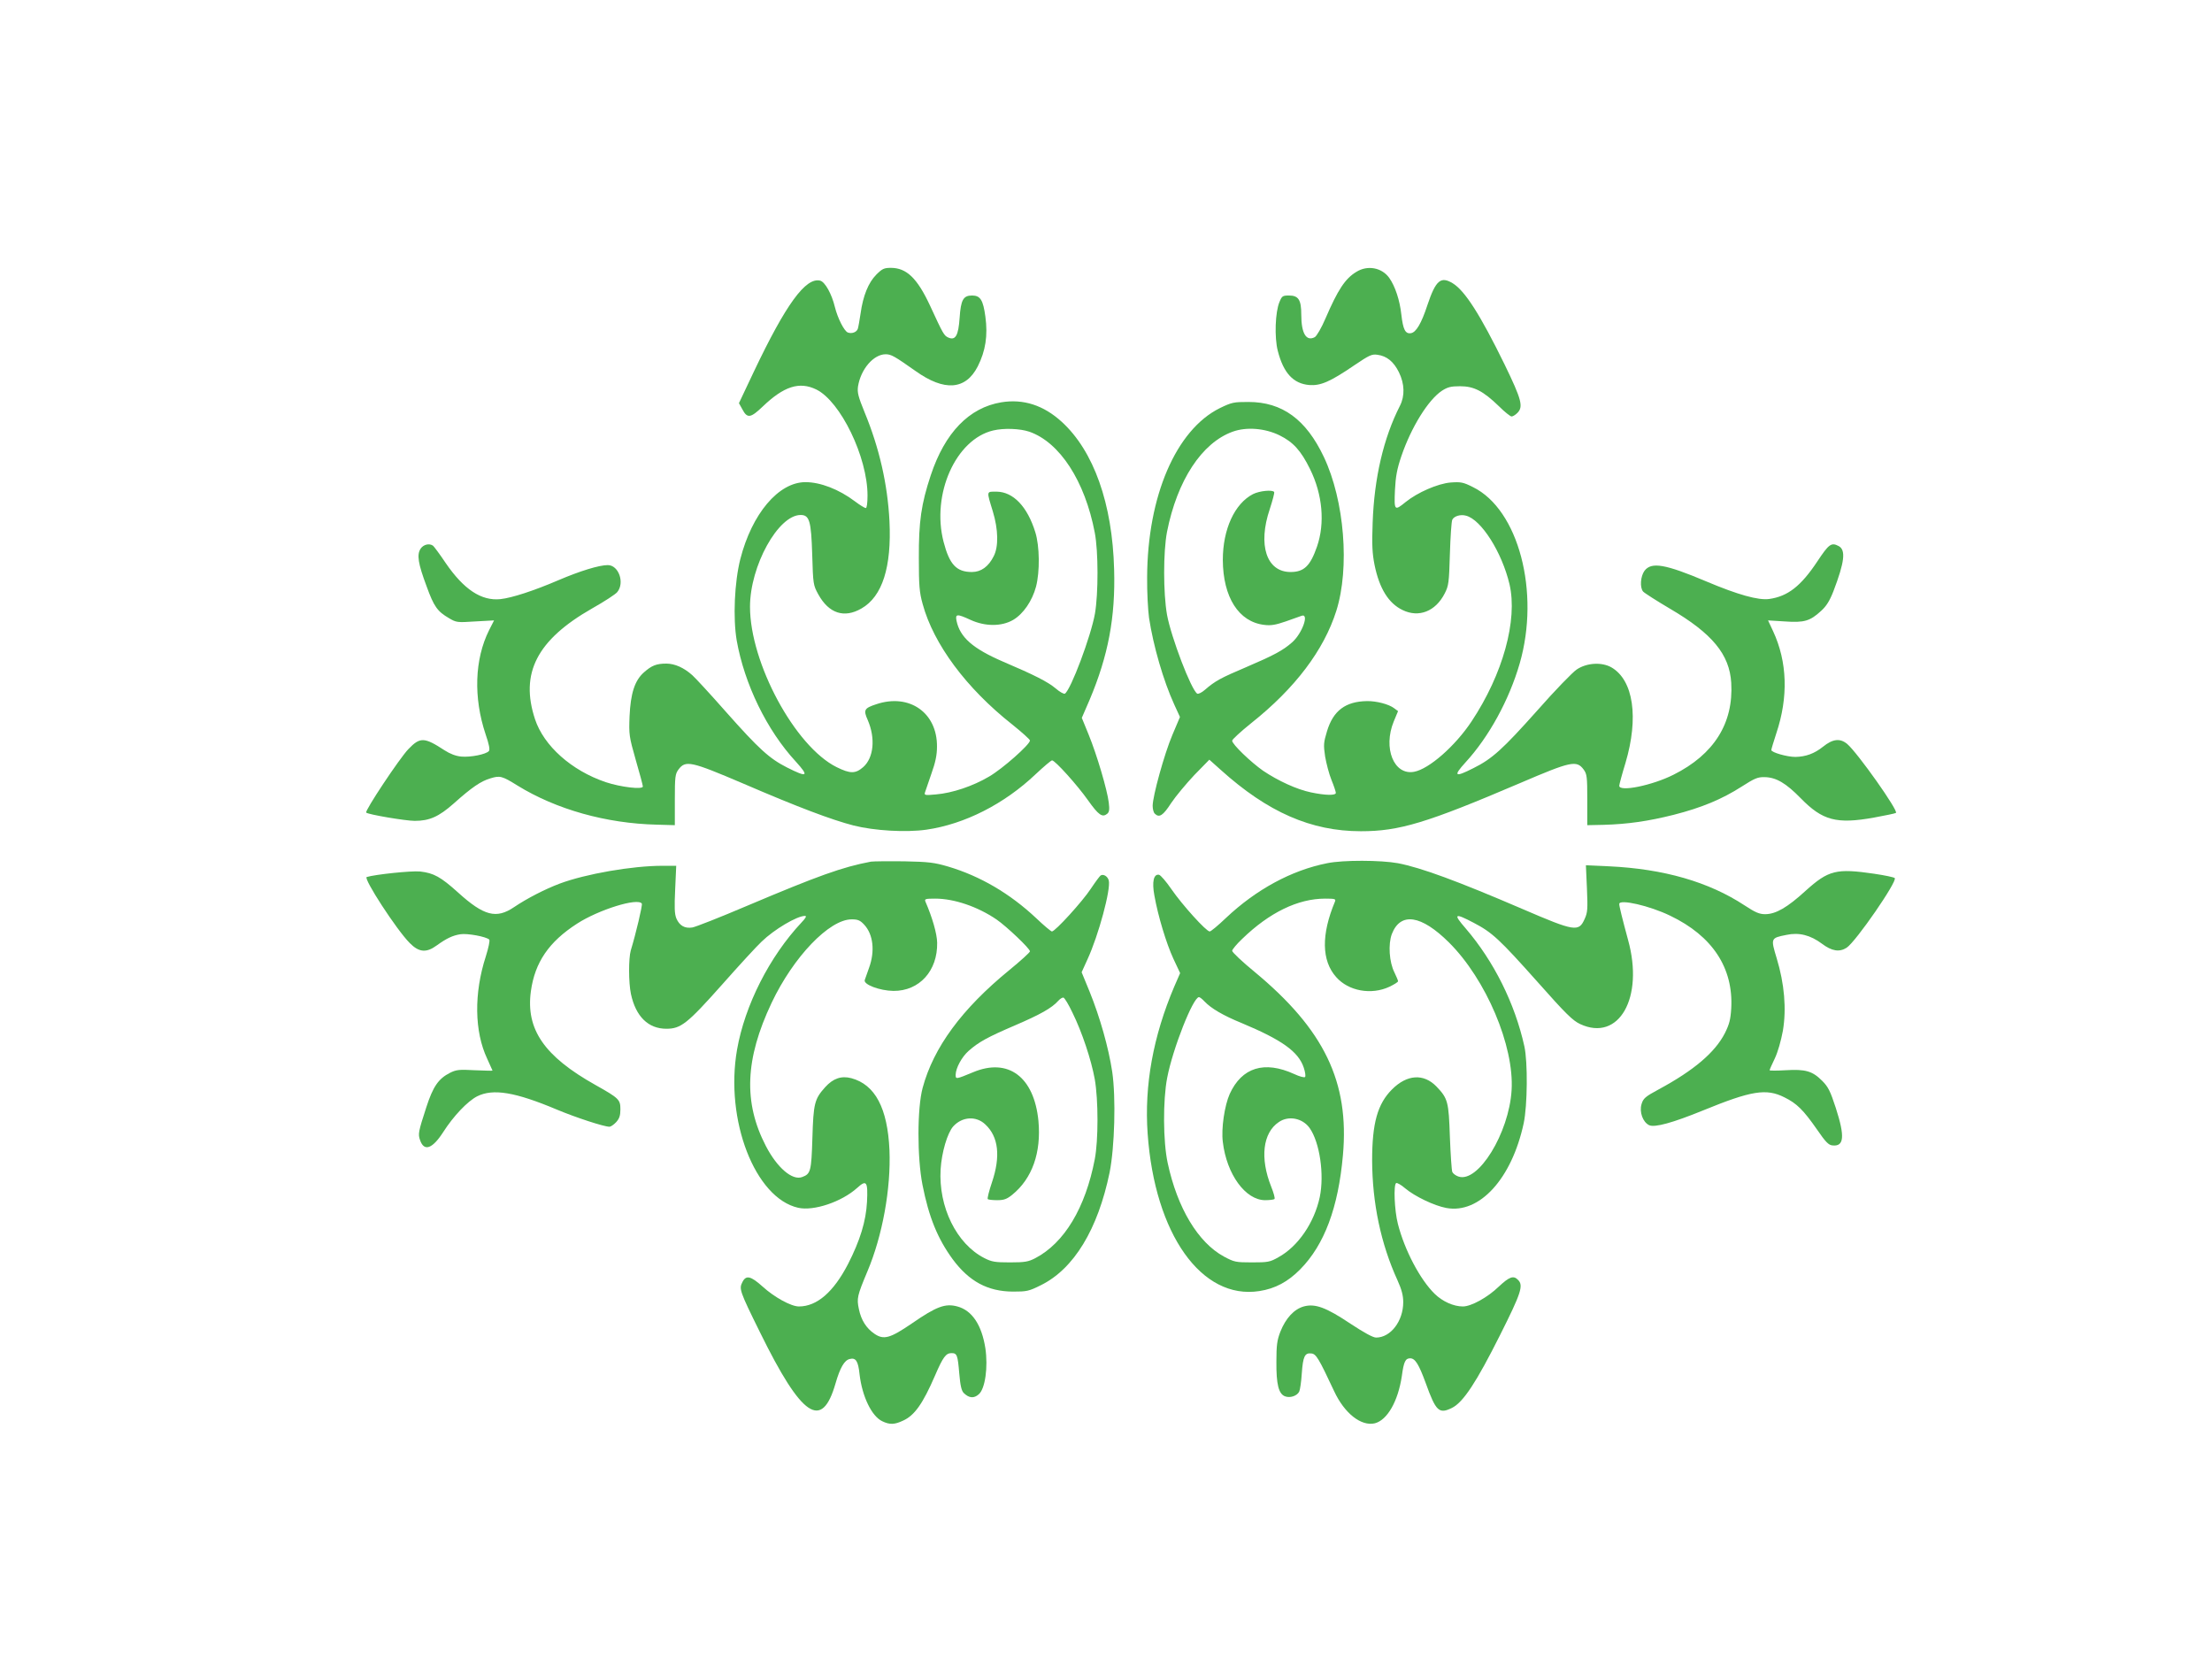
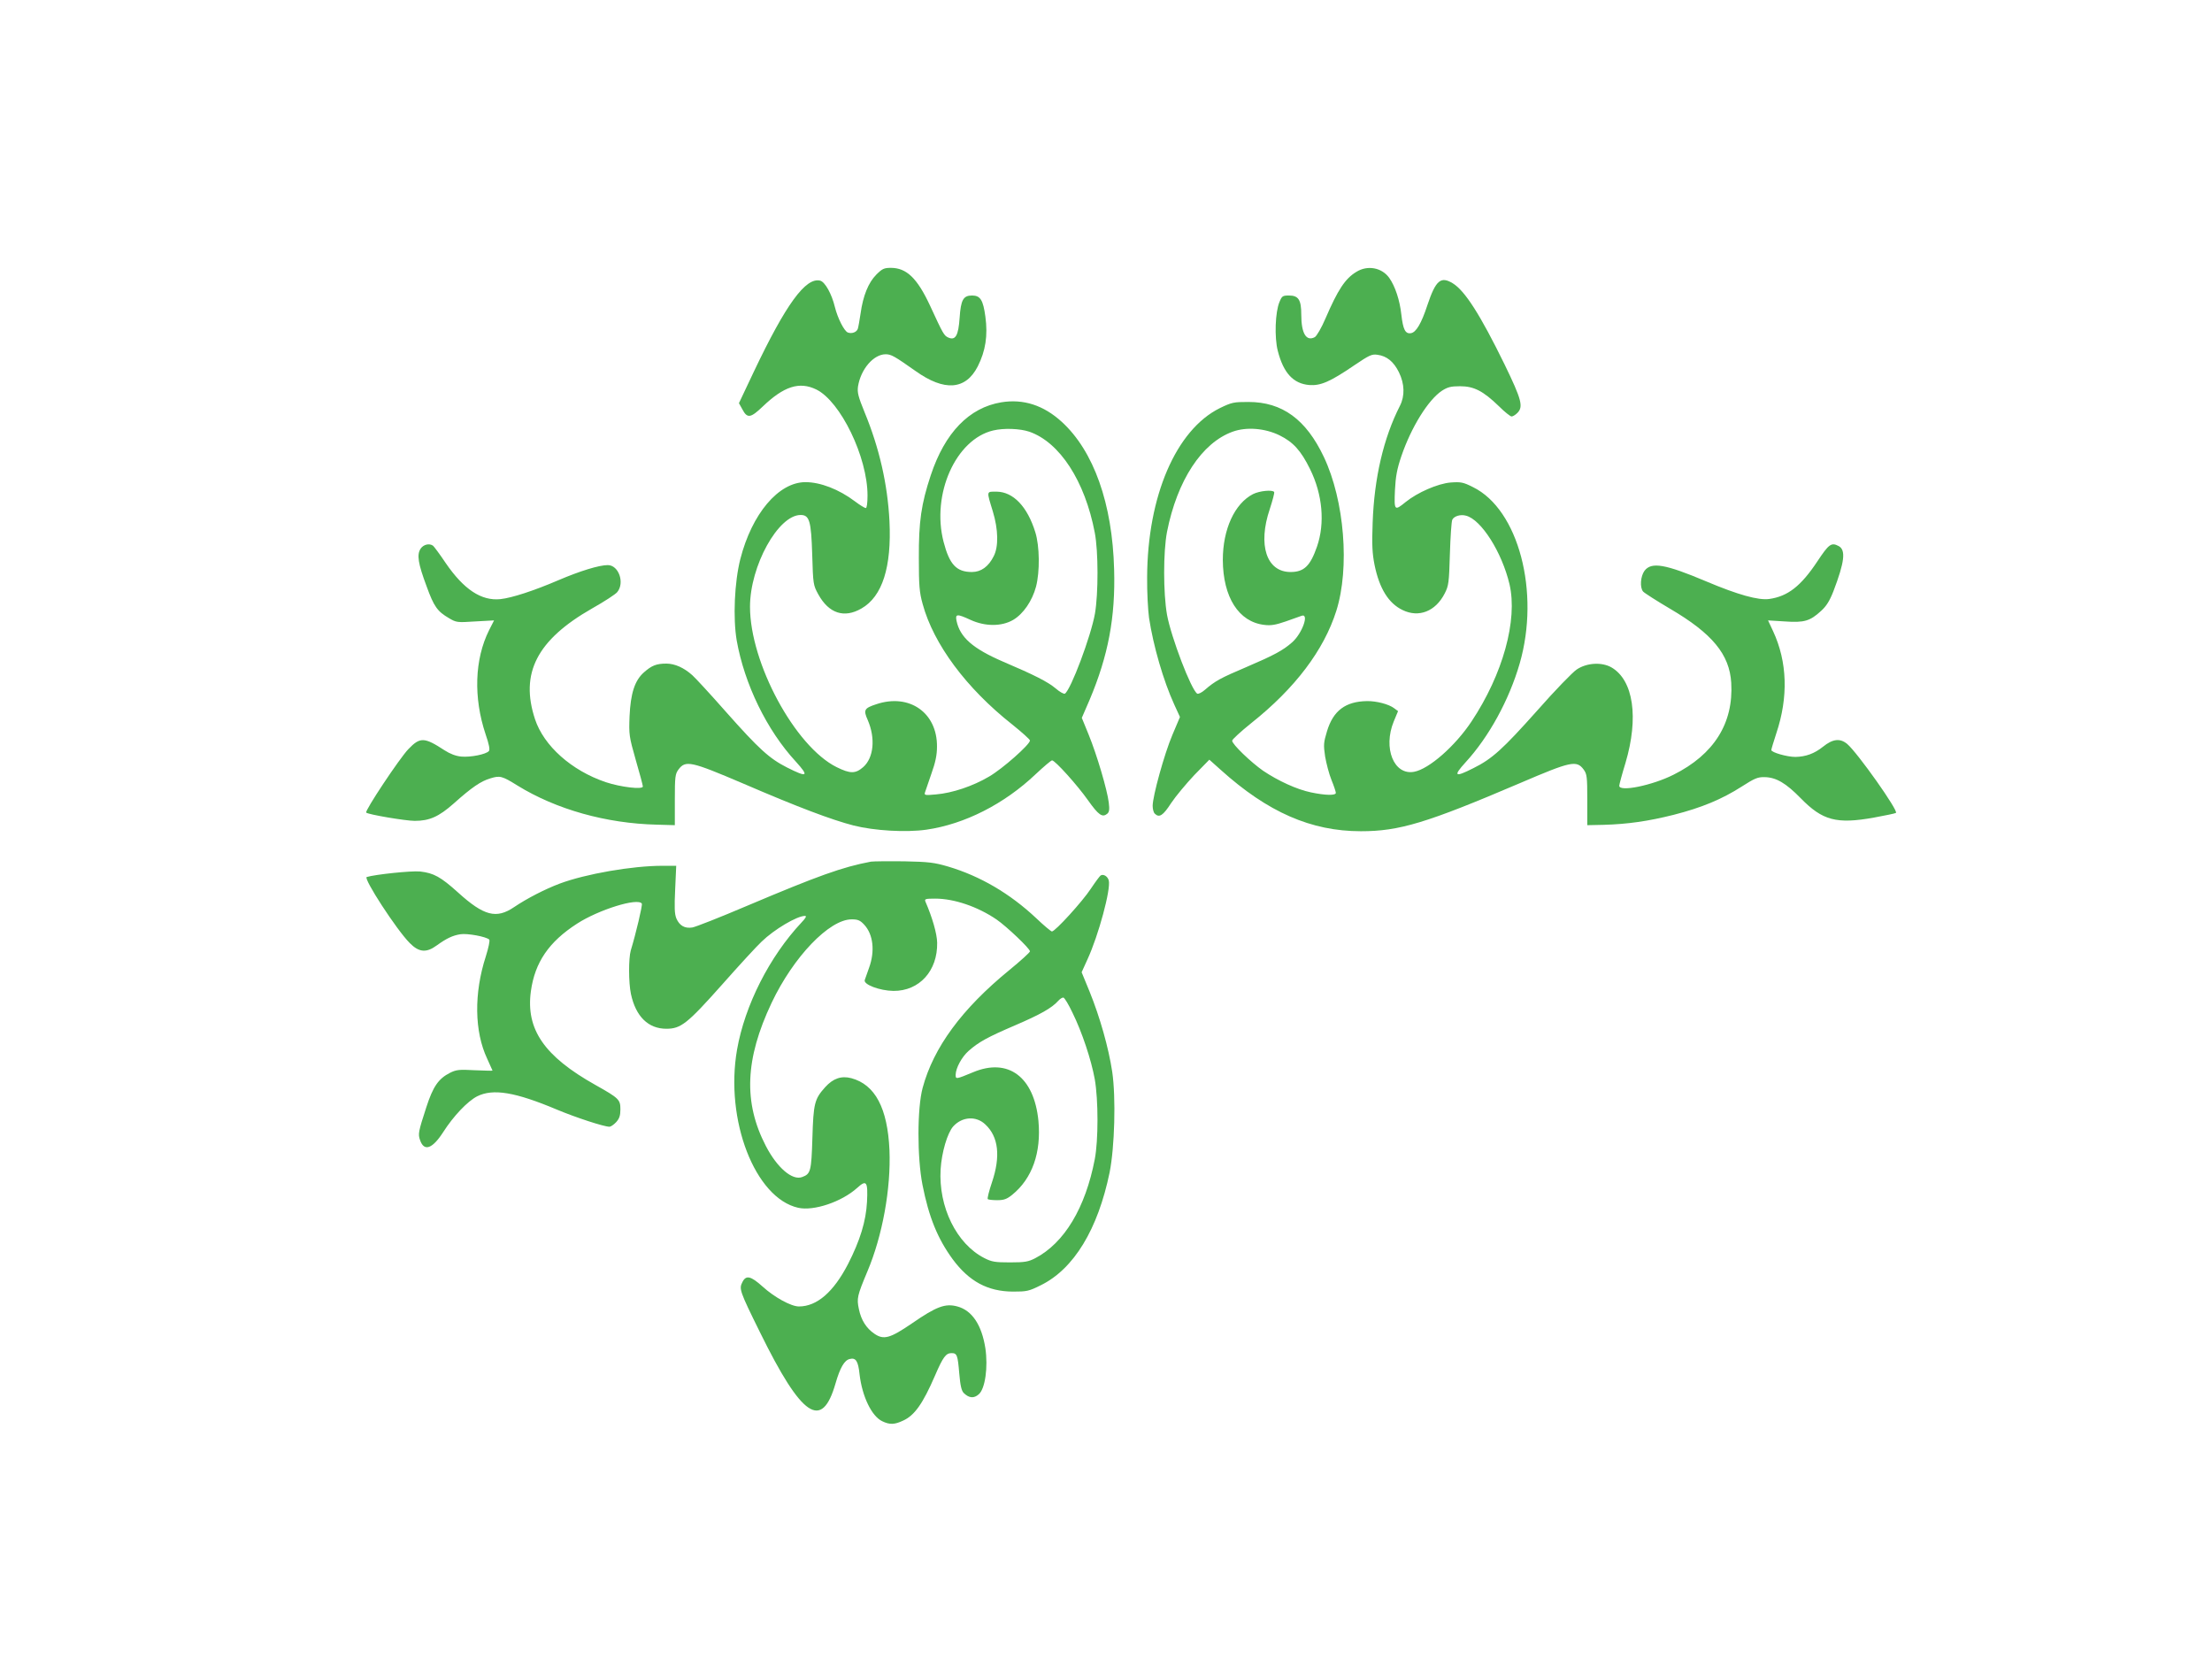
<svg xmlns="http://www.w3.org/2000/svg" version="1.0" width="1280pt" height="960pt" viewBox="0 0 1280 960" preserveAspectRatio="xMidYMid meet">
  <g transform="translate(0,960) scale(0.1,-0.1)" fill="#4caf50" stroke="none">
    <path d="M5071 8011 c-46 -46 -77 -123 -91 -224 -6 -40 -13 -80 -16 -89 -6 -20 -35 -31 -58 -22 -21 8 -59 83 -75 148 -18 75 -57 145 -85 152 -84 21 -199 -138 -383 -525 l-87 -184 20 -36 c28 -53 47 -51 117 16 123 118 213 147 311 99 140 -69 296 -391 296 -613 0 -44 -4 -73 -10 -73 -6 0 -34 17 -63 39 -93 70 -200 111 -286 111 -156 0 -310 -183 -377 -445 -34 -134 -43 -341 -21 -471 45 -253 174 -519 342 -701 79 -87 68 -94 -51 -34 -102 52 -161 105 -356 325 -88 100 -175 194 -192 209 -48 43 -101 67 -150 67 -57 0 -85 -11 -129 -50 -54 -47 -78 -122 -84 -255 -4 -106 -3 -116 36 -253 23 -78 41 -147 41 -153 0 -19 -128 -4 -215 25 -198 67 -358 210 -409 364 -88 266 11 459 330 641 71 40 137 83 146 95 44 54 8 156 -55 156 -50 0 -161 -34 -287 -88 -140 -60 -268 -102 -335 -109 -110 -11 -211 56 -316 209 -34 51 -68 96 -73 100 -22 16 -56 7 -72 -17 -23 -35 -15 -85 35 -219 42 -116 62 -144 129 -183 42 -25 48 -26 152 -19 l109 6 -29 -57 c-84 -168 -91 -390 -20 -602 20 -58 26 -89 19 -97 -16 -19 -106 -37 -160 -32 -32 3 -65 16 -96 36 -118 77 -142 78 -210 7 -51 -53 -253 -357 -244 -367 9 -11 228 -48 281 -48 85 0 139 24 225 100 105 94 158 130 213 146 55 17 67 14 157 -42 224 -138 513 -219 805 -226 l105 -3 0 147 c0 133 2 149 21 175 41 55 72 48 372 -80 320 -138 514 -211 642 -244 119 -30 302 -41 421 -24 221 32 450 148 633 322 46 43 88 79 94 79 17 0 146 -143 208 -231 61 -86 83 -101 111 -78 12 10 14 25 9 65 -9 74 -69 277 -116 392 l-40 98 45 104 c108 256 150 478 142 755 -10 381 -118 685 -303 854 -105 96 -222 134 -350 113 -186 -31 -326 -175 -408 -422 -55 -166 -70 -267 -69 -480 0 -157 3 -197 22 -265 63 -232 252 -487 518 -697 56 -45 103 -87 103 -93 0 -23 -159 -164 -237 -209 -93 -55 -212 -95 -307 -103 -65 -6 -69 -5 -63 13 3 10 20 59 37 108 23 64 32 107 32 155 2 197 -160 310 -351 246 -70 -23 -76 -33 -50 -91 46 -106 35 -219 -26 -273 -45 -39 -75 -39 -154 0 -241 120 -501 603 -501 928 0 236 163 531 293 531 51 0 61 -34 67 -230 5 -171 6 -176 35 -229 61 -111 150 -140 250 -82 121 69 175 240 162 506 -11 214 -59 423 -143 627 -38 93 -44 117 -39 152 16 100 90 186 160 186 32 0 51 -11 173 -97 167 -119 290 -110 360 27 45 89 59 178 44 288 -13 96 -29 122 -77 122 -51 0 -65 -25 -72 -129 -7 -103 -24 -133 -66 -114 -24 11 -29 19 -105 184 -74 159 -136 219 -227 219 -39 0 -50 -5 -84 -39z m885 -909 c176 -61 322 -285 379 -584 21 -108 21 -353 1 -469 -23 -130 -140 -442 -174 -463 -6 -3 -30 10 -54 31 -44 37 -122 77 -303 154 -176 76 -250 141 -270 237 -8 40 3 41 81 5 85 -39 180 -39 247 0 59 35 110 110 132 192 23 88 21 235 -4 315 -46 149 -128 234 -224 235 -60 0 -59 7 -22 -114 32 -105 34 -205 5 -260 -30 -60 -73 -91 -126 -91 -90 0 -130 44 -164 175 -71 276 71 593 287 644 63 15 155 11 209 -7z" />
    <path d="M7849 8027 c-65 -39 -107 -103 -179 -270 -23 -54 -51 -102 -62 -108 -49 -26 -78 21 -78 130 0 86 -16 111 -71 111 -37 0 -41 -3 -55 -37 -25 -58 -30 -206 -10 -283 33 -129 90 -190 182 -198 66 -5 121 19 259 113 89 60 103 67 136 62 54 -7 94 -40 124 -101 33 -67 35 -137 6 -194 -95 -186 -149 -418 -158 -677 -5 -129 -2 -178 11 -244 28 -137 81 -222 162 -261 94 -46 191 -8 244 96 23 45 25 62 30 229 3 99 9 188 14 198 10 20 47 32 79 23 88 -22 208 -211 252 -397 48 -207 -38 -520 -220 -794 -95 -143 -246 -275 -332 -291 -117 -22 -181 137 -118 291 l25 60 -23 17 c-30 23 -102 42 -157 41 -124 -2 -195 -55 -231 -174 -20 -66 -21 -79 -11 -147 7 -40 23 -102 37 -136 14 -34 25 -68 25 -74 0 -16 -60 -15 -145 3 -81 17 -188 66 -276 125 -70 49 -179 153 -179 174 0 7 50 53 111 102 253 201 420 422 492 650 78 248 47 637 -72 889 -103 218 -241 319 -437 319 -85 0 -96 -2 -166 -36 -253 -126 -418 -509 -420 -978 -1 -85 5 -191 11 -235 25 -164 83 -364 146 -502 l33 -72 -44 -104 c-46 -108 -114 -354 -114 -410 0 -18 5 -38 12 -45 26 -26 48 -12 95 61 26 39 87 112 134 162 l87 89 66 -59 c272 -245 523 -355 811 -355 222 0 379 47 922 279 294 126 326 133 367 78 19 -26 21 -42 21 -175 l0 -147 95 2 c139 4 258 21 405 58 161 41 279 90 393 163 75 48 93 56 133 55 67 -1 124 -35 209 -122 126 -129 207 -151 424 -112 66 12 123 24 127 27 17 10 -222 348 -282 399 -41 34 -83 30 -140 -16 -50 -40 -100 -58 -160 -59 -48 0 -139 26 -139 40 0 5 13 48 29 97 70 209 64 413 -19 591 l-29 62 97 -6 c112 -8 146 2 210 61 30 27 49 57 71 113 65 170 73 239 31 262 -43 23 -57 12 -124 -89 -95 -143 -171 -202 -278 -217 -63 -9 -183 25 -363 101 -239 101 -319 115 -359 62 -23 -32 -28 -96 -8 -120 7 -8 77 -53 155 -99 246 -144 345 -265 355 -429 14 -234 -100 -415 -334 -532 -123 -62 -314 -101 -314 -64 0 7 16 67 36 132 78 263 46 479 -81 553 -56 32 -143 27 -201 -12 -23 -15 -126 -121 -228 -237 -200 -224 -261 -280 -370 -334 -108 -55 -119 -47 -46 33 136 148 253 362 314 573 119 413 -7 891 -270 1020 -57 29 -71 31 -129 27 -75 -6 -193 -58 -261 -113 -65 -53 -67 -50 -62 68 4 80 12 123 37 197 57 167 155 326 235 379 33 21 51 26 105 26 80 0 133 -27 225 -116 33 -33 66 -59 73 -59 7 0 22 9 33 20 36 36 26 76 -74 282 -140 286 -229 426 -300 469 -69 42 -98 17 -146 -126 -35 -107 -66 -159 -96 -163 -32 -5 -45 21 -55 108 -9 83 -36 164 -70 212 -43 60 -126 75 -190 35z m-445 -946 c79 -39 124 -88 177 -196 72 -146 87 -312 40 -448 -39 -112 -75 -147 -153 -147 -139 0 -191 156 -120 365 16 50 28 93 25 98 -9 14 -84 7 -122 -12 -107 -55 -175 -204 -175 -381 1 -216 92 -359 240 -376 38 -5 66 0 124 20 41 15 83 29 93 33 44 14 2 -103 -56 -154 -53 -47 -106 -75 -267 -144 -146 -62 -178 -79 -238 -131 -18 -16 -38 -25 -44 -22 -35 22 -151 326 -175 457 -22 126 -22 364 0 479 59 299 202 516 380 580 80 29 187 20 271 -21z" />
    <path d="M5040 4614 c-165 -31 -304 -81 -718 -256 -155 -66 -297 -122 -316 -125 -44 -7 -74 11 -92 52 -11 27 -12 64 -7 170 l6 135 -79 0 c-176 0 -445 -47 -595 -103 -85 -32 -190 -86 -264 -136 -103 -70 -175 -51 -325 85 -100 90 -140 112 -219 121 -51 5 -260 -17 -309 -32 -21 -7 173 -306 249 -382 53 -54 96 -58 156 -14 57 41 92 58 138 65 40 6 149 -14 166 -31 5 -5 -4 -47 -20 -98 -69 -213 -66 -434 8 -591 17 -37 31 -68 31 -69 0 -2 -46 0 -103 2 -90 5 -107 3 -143 -15 -67 -34 -98 -79 -137 -199 -46 -142 -49 -155 -36 -191 23 -67 71 -50 133 46 60 94 141 179 197 208 92 46 220 25 462 -77 110 -46 272 -99 304 -99 7 0 25 12 38 26 19 21 25 38 25 75 0 56 -8 64 -145 141 -296 166 -403 322 -373 542 23 167 104 286 267 391 125 81 353 152 375 116 5 -7 -34 -173 -64 -271 -13 -46 -13 -185 1 -252 28 -130 100 -201 205 -201 84 0 121 29 322 255 99 112 202 224 229 249 73 71 205 149 251 149 11 0 5 -12 -19 -37 -186 -198 -329 -480 -374 -737 -71 -407 104 -859 354 -915 90 -20 251 34 341 115 54 49 63 38 57 -81 -6 -112 -40 -223 -110 -360 -84 -162 -180 -245 -284 -245 -45 0 -142 53 -210 115 -69 62 -96 68 -117 26 -20 -39 -17 -50 102 -291 242 -492 358 -570 437 -295 26 90 51 134 82 141 35 9 49 -11 57 -89 15 -128 70 -242 131 -271 43 -21 71 -20 120 3 67 30 115 98 186 262 46 107 63 129 95 129 32 0 36 -11 45 -119 6 -70 13 -99 26 -112 31 -30 59 -32 87 -7 37 32 54 157 38 266 -21 135 -77 219 -162 242 -70 19 -121 0 -263 -98 -126 -86 -163 -97 -217 -60 -47 32 -77 79 -90 143 -13 62 -10 76 49 217 88 208 137 481 128 703 -11 243 -83 379 -221 416 -57 15 -105 -1 -151 -52 -62 -69 -68 -94 -74 -295 -6 -192 -10 -207 -59 -225 -57 -22 -145 54 -210 179 -131 252 -121 504 33 829 126 266 334 483 463 483 36 0 49 -5 73 -31 52 -56 63 -153 28 -249 -11 -30 -22 -62 -25 -71 -9 -26 87 -62 166 -63 150 -1 256 116 253 279 -1 52 -28 146 -68 238 -6 15 0 17 57 17 109 0 245 -46 355 -121 58 -40 193 -168 193 -184 0 -6 -54 -55 -120 -109 -274 -224 -438 -447 -501 -681 -32 -118 -32 -403 -1 -561 37 -188 88 -312 175 -431 95 -128 202 -186 348 -187 80 0 92 2 162 37 191 94 330 323 398 653 29 146 37 432 15 582 -21 139 -71 316 -131 464 l-46 112 34 75 c64 139 136 406 123 456 -6 24 -31 39 -47 29 -5 -3 -31 -38 -57 -77 -47 -72 -206 -247 -225 -247 -5 0 -46 34 -90 76 -153 144 -326 245 -512 300 -79 23 -110 27 -255 30 -91 1 -176 0 -190 -2z m1166 -874 c55 -111 109 -274 129 -385 21 -120 21 -354 0 -463 -54 -281 -176 -485 -345 -573 -39 -20 -59 -24 -145 -24 -87 0 -106 3 -149 25 -161 82 -266 296 -253 514 6 97 39 210 73 248 52 57 133 62 186 11 76 -71 89 -184 38 -335 -17 -50 -28 -94 -24 -97 3 -3 27 -6 54 -6 39 0 56 6 87 31 116 94 169 244 152 428 -25 255 -175 367 -379 281 -99 -41 -100 -41 -100 -14 1 39 35 102 74 137 60 53 110 80 268 148 147 63 215 101 252 143 11 12 24 20 30 18 6 -1 30 -40 52 -87z" />
-     <path d="M7680 4605 c-207 -41 -411 -152 -586 -317 -45 -43 -87 -78 -94 -78 -20 0 -159 154 -221 244 -30 44 -63 82 -72 84 -31 6 -42 -40 -27 -120 21 -119 69 -277 110 -366 l39 -83 -34 -78 c-122 -287 -174 -571 -154 -851 41 -581 312 -963 646 -911 92 14 166 54 237 126 140 142 220 357 247 660 38 424 -108 727 -511 1061 -72 59 -130 114 -130 122 0 7 26 39 58 69 158 153 323 233 480 233 57 0 63 -2 57 -17 -80 -191 -78 -342 7 -437 71 -81 203 -105 308 -56 27 13 50 27 50 32 0 5 -10 28 -21 51 -30 59 -37 163 -15 222 50 129 170 111 331 -49 214 -213 378 -599 362 -855 -15 -248 -194 -539 -308 -499 -15 5 -31 17 -35 26 -4 9 -10 100 -14 202 -7 205 -11 223 -78 293 -74 76 -170 70 -257 -17 -84 -84 -115 -196 -115 -411 1 -246 50 -482 147 -694 24 -53 33 -88 33 -126 0 -110 -73 -205 -157 -205 -18 0 -69 28 -148 80 -142 95 -205 118 -271 100 -56 -16 -104 -68 -135 -146 -19 -49 -23 -78 -23 -174 -1 -131 13 -186 50 -200 29 -11 69 2 82 27 5 10 12 58 15 106 7 98 17 120 56 115 27 -3 42 -28 131 -218 60 -129 157 -205 236 -186 72 19 134 127 156 274 11 83 21 102 48 102 29 0 50 -34 90 -143 59 -164 77 -181 152 -144 66 33 142 150 278 421 123 245 137 288 104 320 -26 27 -50 18 -111 -39 -65 -63 -160 -115 -208 -115 -54 0 -118 29 -163 73 -84 82 -174 252 -213 405 -20 78 -26 226 -10 236 5 3 29 -10 53 -31 55 -46 167 -100 237 -113 192 -36 379 169 448 490 22 104 24 354 4 445 -55 249 -177 493 -340 683 -74 85 -65 91 47 32 107 -56 148 -94 370 -343 163 -184 203 -223 246 -243 224 -104 370 152 277 487 -33 122 -51 194 -51 208 0 30 176 -10 295 -68 244 -117 366 -302 353 -536 -4 -65 -11 -92 -37 -144 -57 -111 -179 -215 -383 -325 -78 -42 -89 -52 -99 -85 -14 -46 8 -105 44 -122 32 -15 137 14 311 85 281 115 367 129 472 76 71 -35 109 -72 189 -187 48 -70 66 -89 88 -91 68 -8 74 50 20 217 -32 98 -44 122 -79 157 -56 56 -96 68 -211 61 -51 -3 -93 -3 -93 0 0 3 13 33 30 68 18 38 36 102 47 161 21 126 9 271 -36 419 -35 116 -35 117 56 135 73 16 139 -1 206 -51 57 -43 101 -50 143 -23 54 36 296 387 278 403 -5 5 -58 16 -119 25 -219 32 -264 21 -397 -99 -105 -96 -172 -135 -234 -135 -33 0 -57 10 -119 51 -207 136 -467 211 -784 226 l-134 6 6 -134 c5 -118 4 -139 -13 -176 -34 -77 -56 -74 -360 57 -377 162 -586 239 -721 265 -99 18 -317 19 -409 0z m-710 -800 c38 -40 107 -81 215 -125 232 -97 328 -165 359 -257 9 -26 12 -51 8 -55 -5 -5 -33 3 -63 17 -173 79 -303 38 -373 -115 -30 -67 -50 -201 -40 -278 22 -187 131 -337 245 -337 26 0 50 3 54 7 4 4 -5 36 -19 71 -66 165 -49 312 44 374 56 39 137 23 178 -34 59 -83 86 -270 59 -400 -32 -149 -126 -286 -239 -348 -49 -28 -61 -30 -153 -30 -95 0 -103 2 -163 34 -149 81 -269 280 -325 541 -27 124 -28 364 -3 493 32 168 150 467 184 467 5 0 19 -11 32 -25z" />
  </g>
</svg>